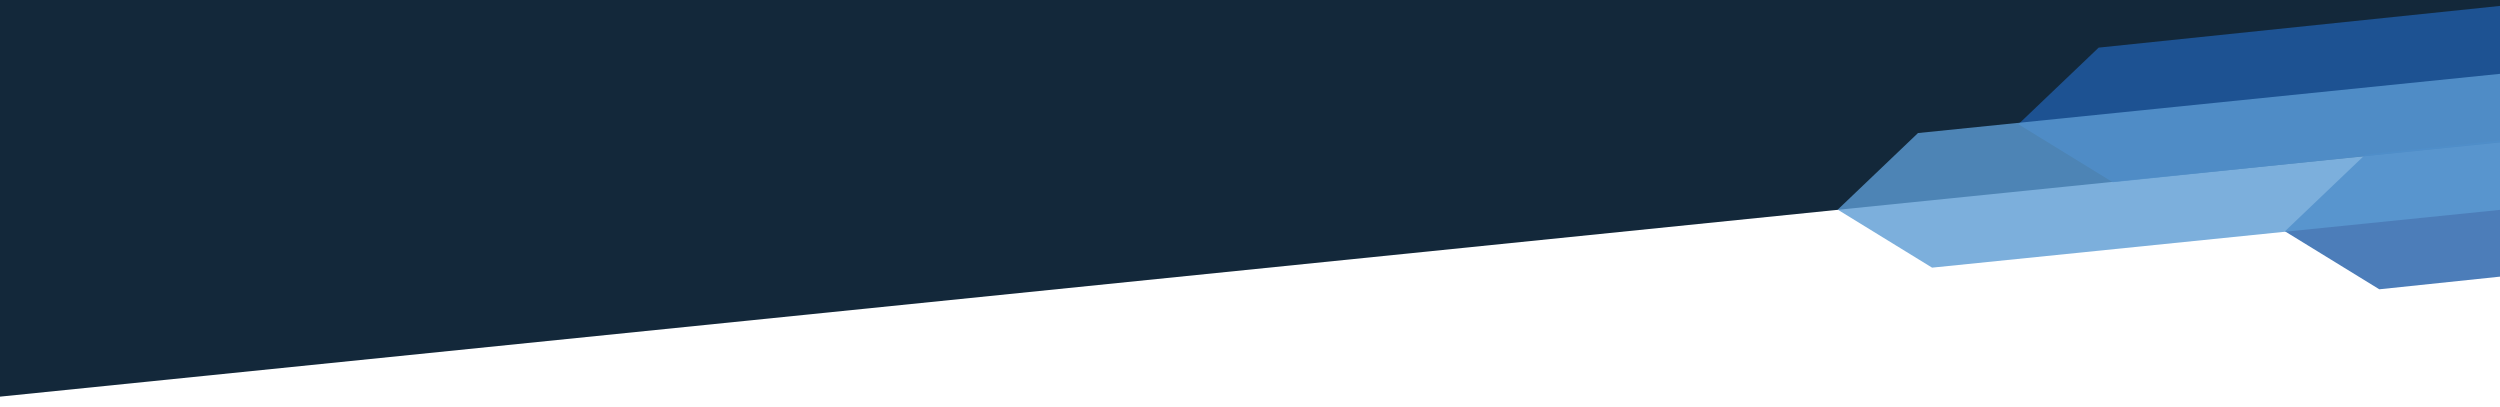
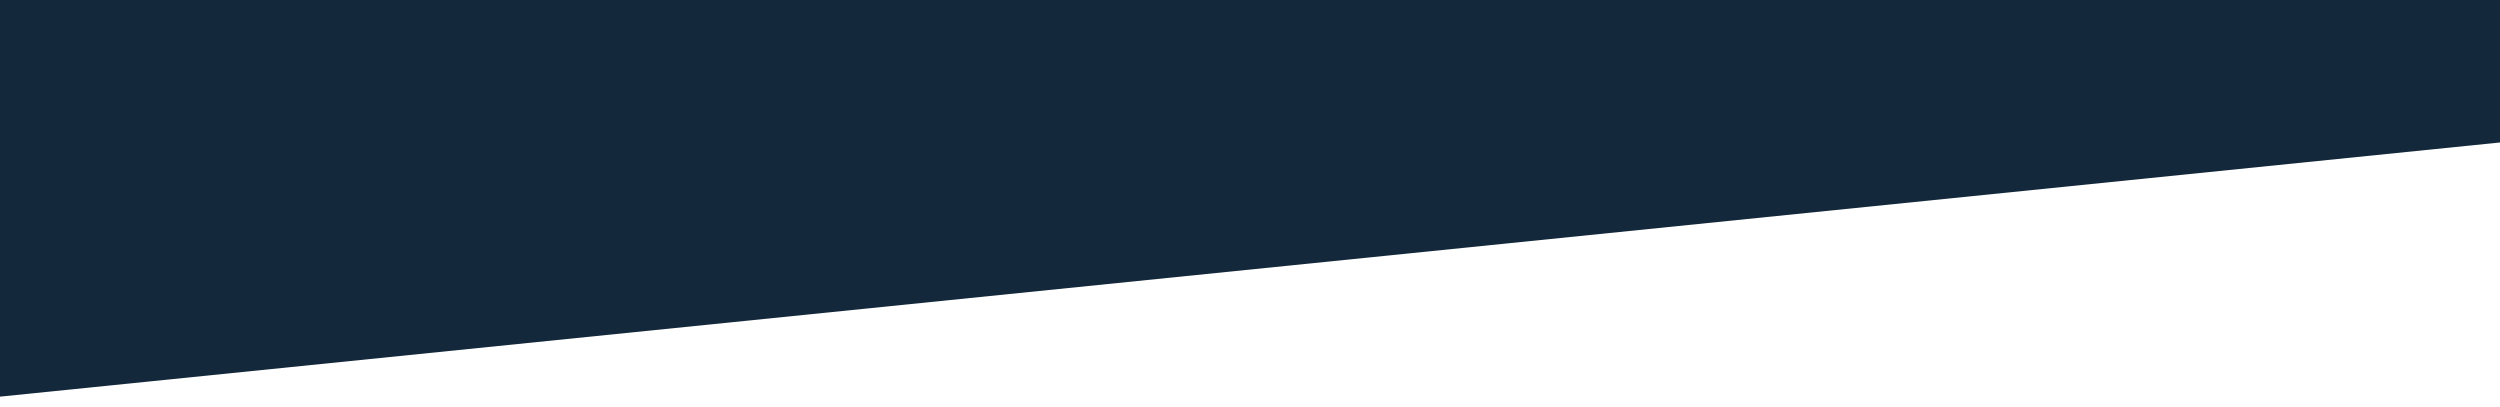
<svg xmlns="http://www.w3.org/2000/svg" id="Layer_1" data-name="Layer 1" viewBox="0 0 1458 237.44">
  <rect x="0" y="0" width="1458" height="237.44" fill="#808080" stroke="none" />
  <defs>
    <style>.cls-1{fill:#fff;}.cls-2{fill:#13283a;}.cls-3{fill:#205da8;}.cls-3,.cls-4{opacity:0.8;}.cls-4{fill:#5c9bd3;}</style>
  </defs>
  <rect class="cls-1" x="-421.24" y="348.58" width="1458" height="166.26" transform="translate(1036.76 586.03) rotate(180)" />
  <polygon class="cls-2" points="0 0 1458 0 1458 83.09 0 231.32 0 0" />
-   <polygon class="cls-3" points="1232.15 106.27 1458 82.8 1458 3.45 1223.94 27.77 1177.11 72.45 1232.15 106.27" />
-   <polygon class="cls-3" points="1387.6 168.71 1458 161.34 1458 81.98 1379.38 90.21 1332.56 134.89 1387.6 168.71" />
-   <polygon class="cls-4" points="1126.79 156.09 1458 122.39 1458 43.06 1118.57 77.59 1071.75 122.27 1126.79 156.09" />
</svg>